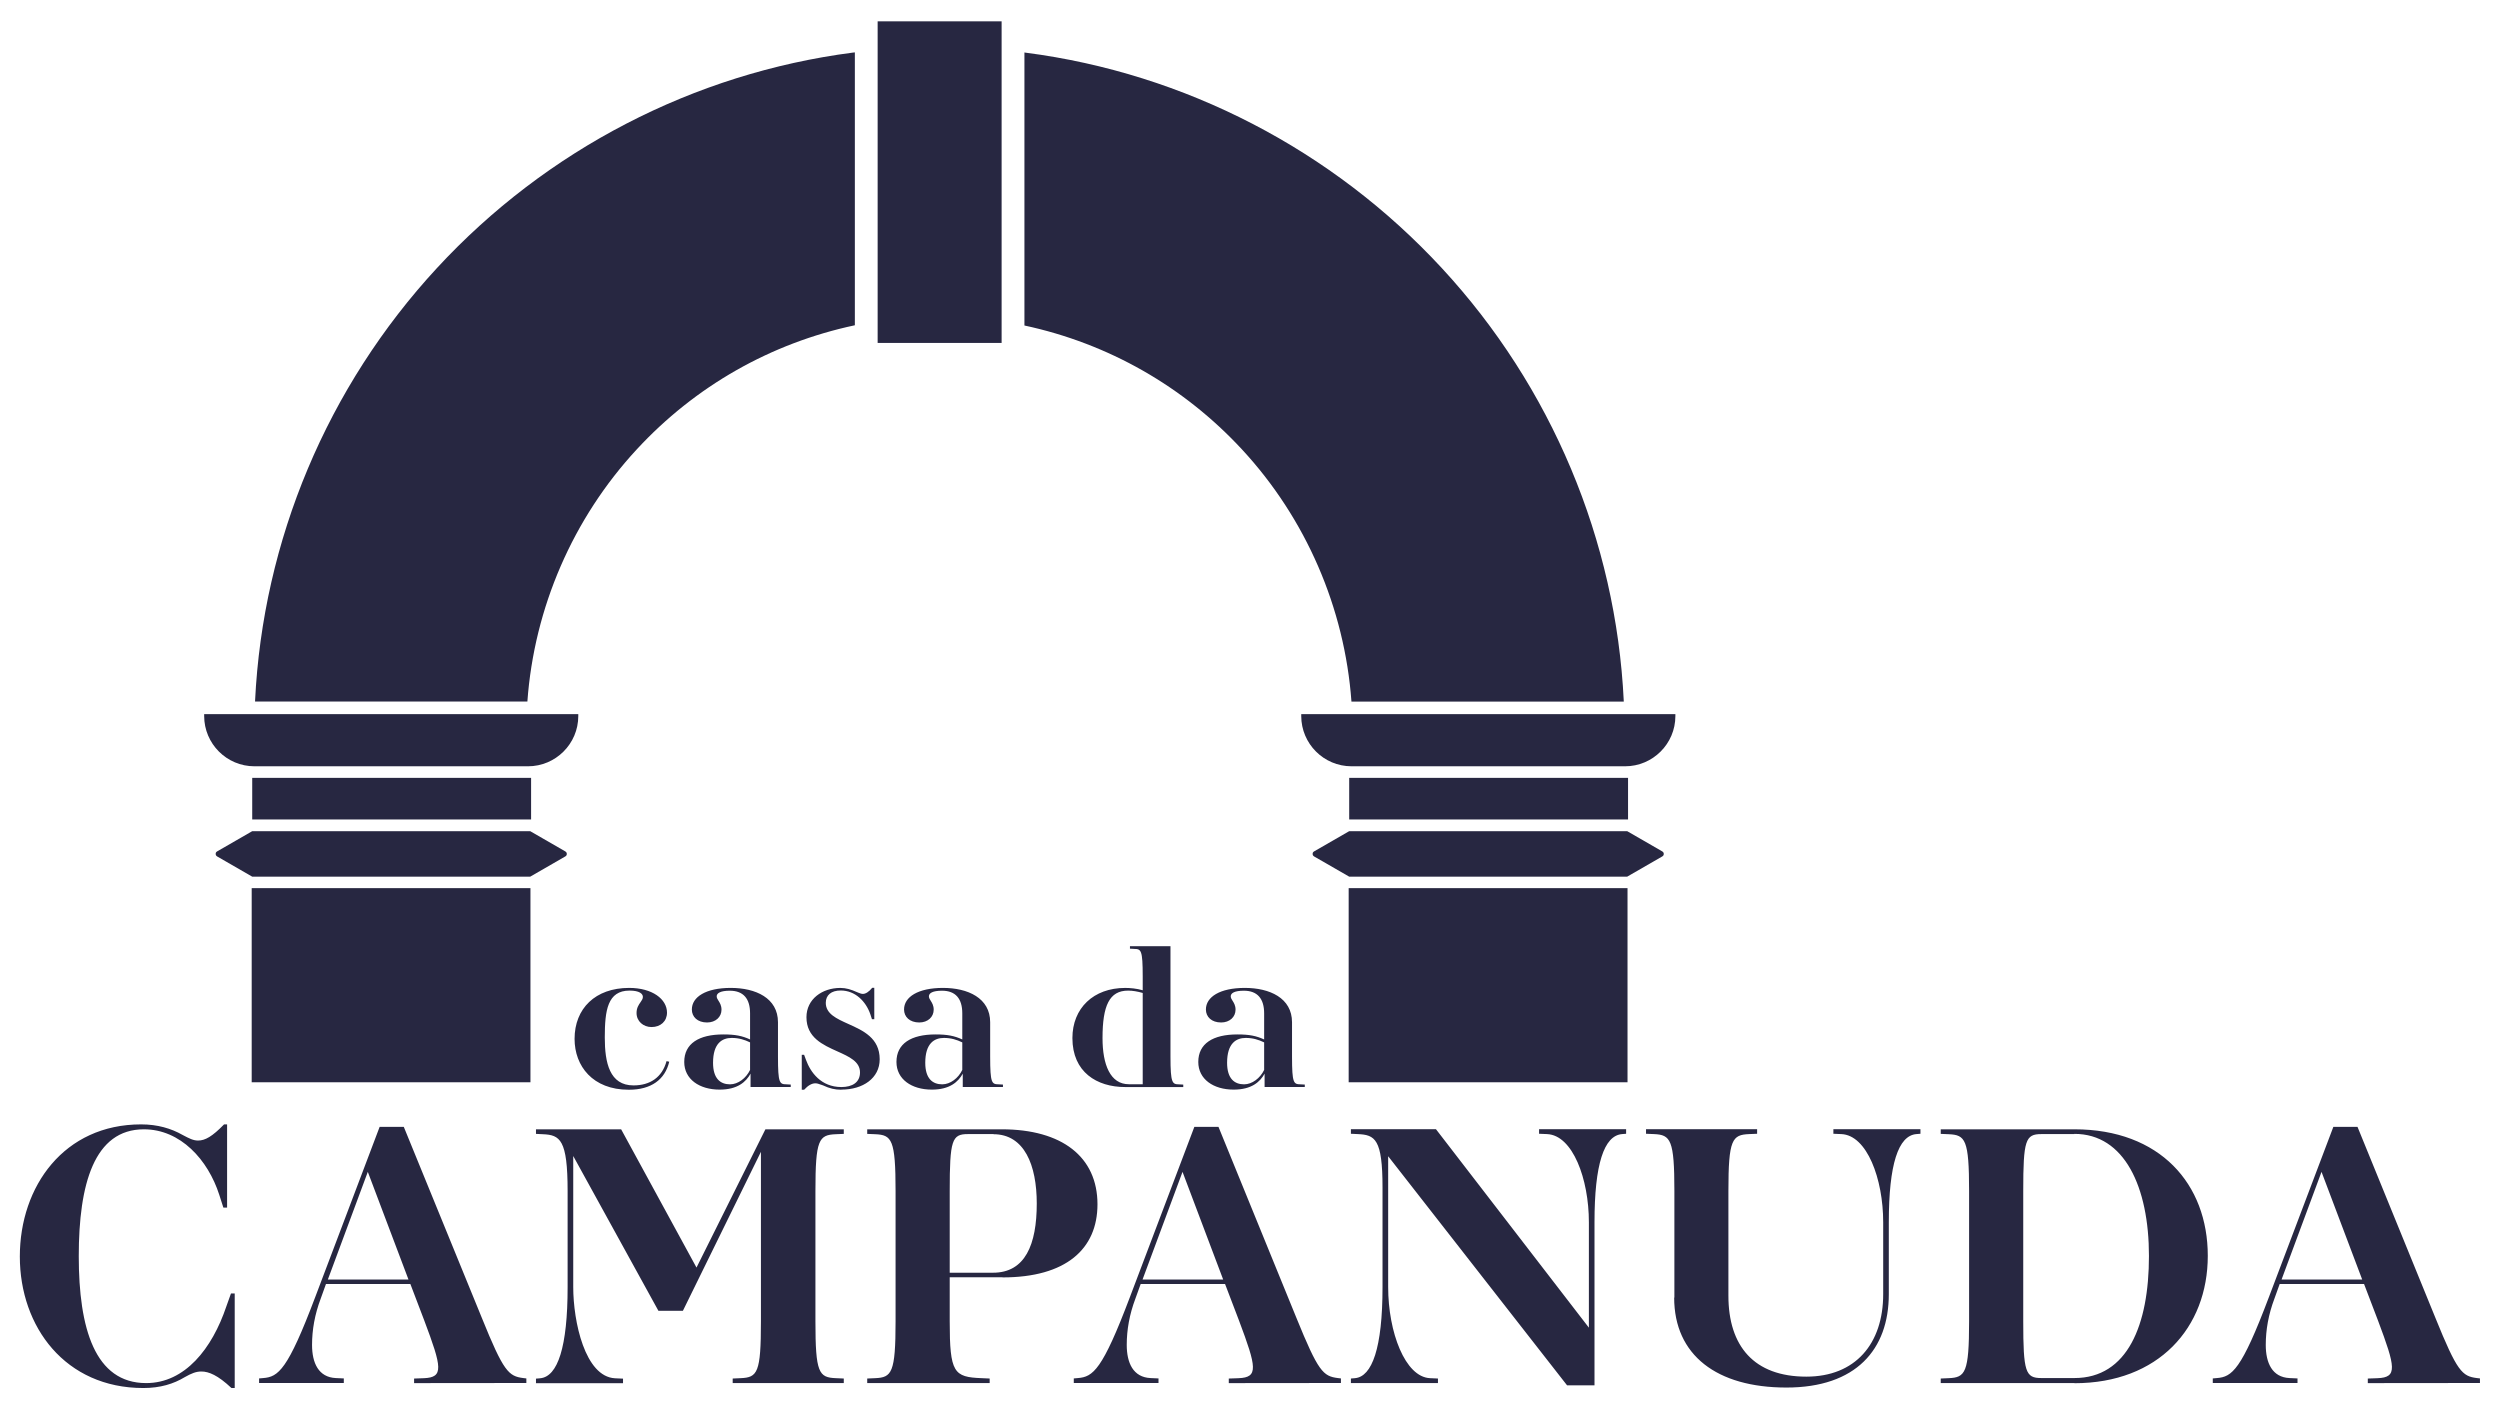
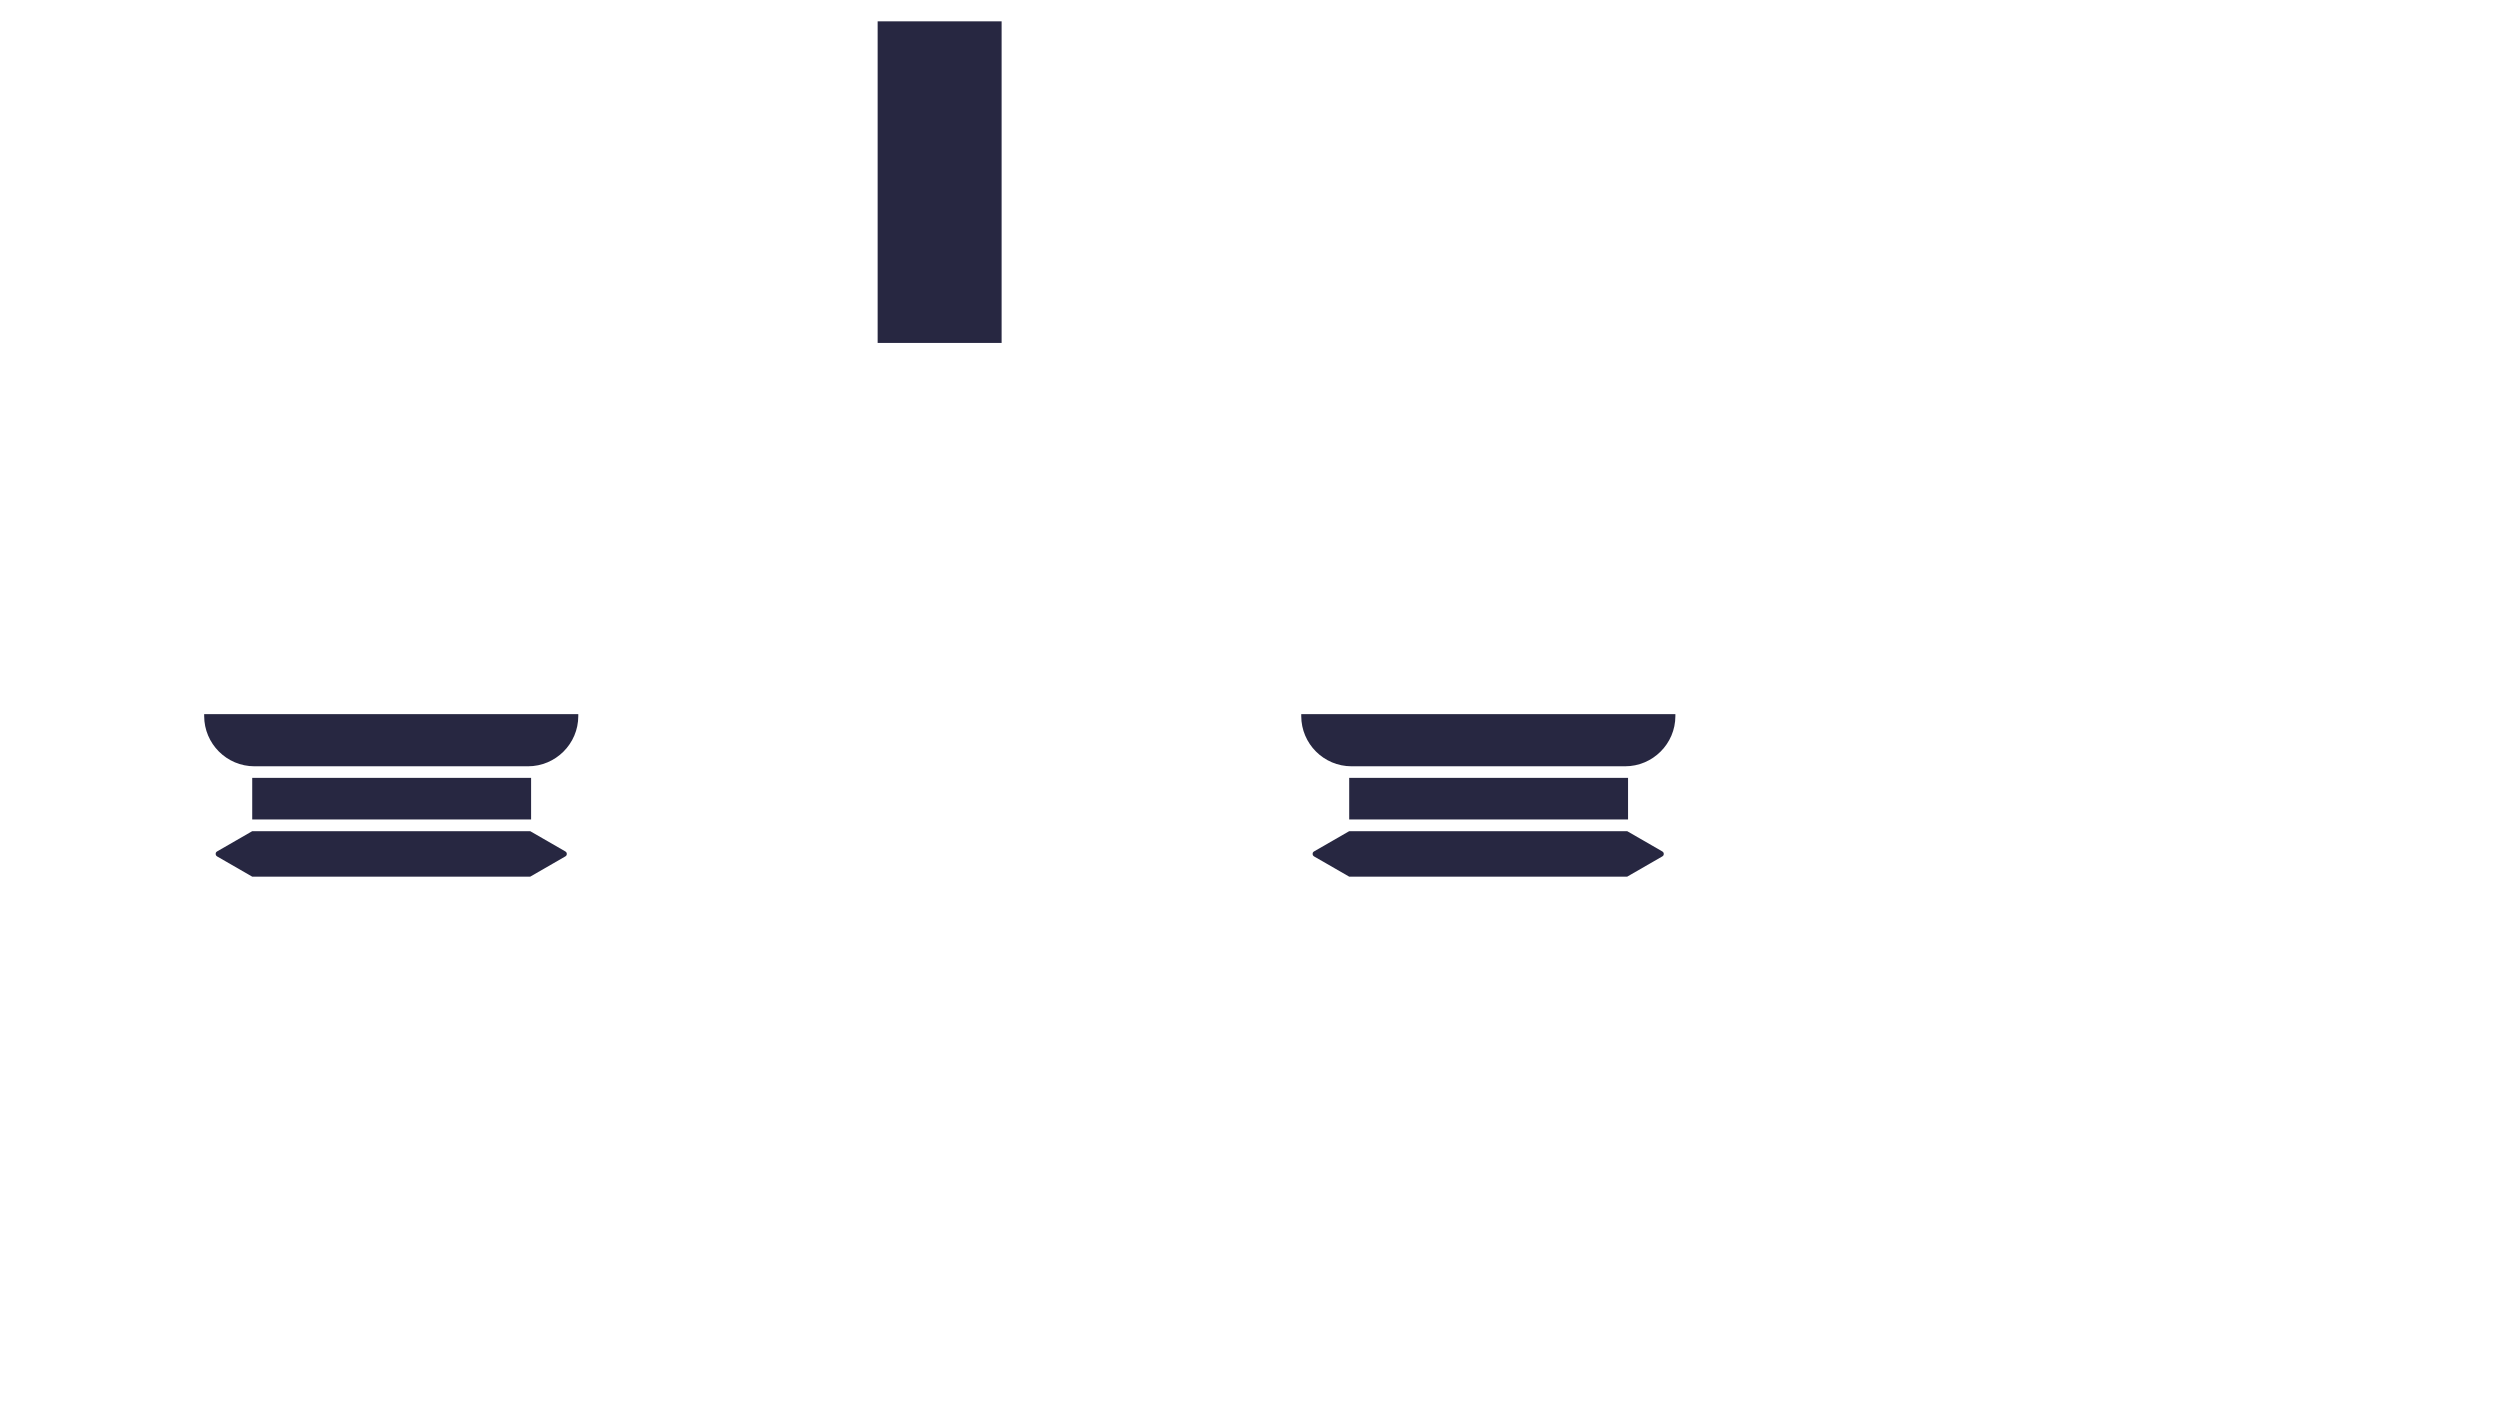
<svg xmlns="http://www.w3.org/2000/svg" width="105" height="59" viewBox="0 0 105 59" fill="none">
-   <path fill-rule="evenodd" clip-rule="evenodd" d="M9.721 58.297C9.15 57.76 8.771 57.603 8.456 57.603C8.234 57.603 8.042 57.681 7.762 57.839C7.289 58.124 6.733 58.297 6.02 58.297C2.747 58.297 0.833 55.733 0.833 52.775C0.833 49.817 2.698 47.224 5.926 47.224C6.62 47.224 7.191 47.396 7.668 47.667L7.687 47.677C7.947 47.814 8.116 47.903 8.318 47.903C8.618 47.903 8.918 47.731 9.411 47.224H9.538V50.718H9.381L9.209 50.181C8.736 48.71 7.58 47.431 6.044 47.431C3.958 47.431 3.308 49.724 3.308 52.76C3.308 55.797 3.987 58.09 6.138 58.09C7.767 58.09 8.909 56.648 9.509 54.862L9.701 54.325H9.858V58.297H9.721ZM17.392 58.091V57.899L17.806 57.884C18.642 57.85 18.564 57.441 17.82 55.463L17.235 53.927H13.691L13.47 54.542C13.219 55.207 13.106 55.856 13.106 56.486C13.106 57.244 13.377 57.845 14.105 57.879L14.44 57.894V58.086H10.882V57.894L11.054 57.879C11.689 57.83 12.082 57.544 13.239 54.479L15.945 47.328H16.959L20.237 55.35C21.152 57.613 21.359 57.8 21.979 57.879L22.107 57.894V58.086L17.392 58.091ZM13.77 53.74H17.156L15.448 49.218L13.77 53.74ZM30.773 57.898V58.09H35.439V57.898L35.104 57.883C34.391 57.854 34.248 57.662 34.248 55.496V50.024C34.248 47.859 34.391 47.667 35.104 47.637L35.439 47.623V47.431H32.147L29.253 53.238L26.088 47.431H22.511V47.623L22.796 47.637C23.524 47.667 23.84 47.859 23.84 50.024V54.059C23.84 56.574 23.426 57.824 22.683 57.888L22.511 57.903V58.095H26.167V57.903L25.833 57.888C24.568 57.824 24.076 55.501 24.076 54.059V48.553L27.653 55.053H28.682L31.959 48.376V55.496C31.959 57.662 31.817 57.854 31.103 57.883L30.773 57.898ZM42.103 53.646H39.888V55.496C39.888 57.662 40.06 57.839 41.231 57.883L41.566 57.898V58.09H36.423V57.898L36.758 57.883C37.452 57.854 37.614 57.662 37.614 55.496V50.024C37.614 47.859 37.457 47.667 36.758 47.637L36.423 47.623V47.431H42.073C44.602 47.431 46.094 48.587 46.094 50.58C46.094 52.465 44.765 53.651 42.108 53.651L42.103 53.646ZM41.724 47.632H40.646C39.982 47.632 39.888 47.883 39.888 50.019V53.454H41.709C43.052 53.454 43.544 52.283 43.544 50.546C43.544 48.932 43.023 47.637 41.724 47.637V47.632ZM51.609 57.899V58.091L56.319 58.086V57.894L56.191 57.879C55.571 57.8 55.369 57.613 54.449 55.35L51.176 47.328H50.163L47.456 54.479C46.299 57.544 45.906 57.83 45.271 57.879L45.099 57.894V58.086H48.657V57.894L48.322 57.879C47.594 57.845 47.323 57.244 47.323 56.486C47.323 55.856 47.436 55.207 47.687 54.542L47.909 53.927H51.452L52.038 55.463C52.781 57.441 52.859 57.85 52.023 57.884L51.609 57.899ZM51.373 53.74H47.987L49.666 49.218L51.373 53.74ZM65.817 58.184L58.303 48.562V54.055C58.303 55.954 59.016 57.834 60.059 57.883L60.394 57.898V58.09H56.738V57.898L56.91 57.883C57.623 57.819 58.066 56.633 58.066 54.055V49.877C58.066 47.834 57.751 47.662 57.023 47.632L56.738 47.618V47.426H60.31L66.733 55.762V51.333C66.733 49.512 66.053 47.677 64.976 47.632L64.641 47.618V47.426H68.297V47.618L68.125 47.632C67.367 47.696 66.969 48.897 66.969 51.333V58.184H65.817ZM70.324 50.019V54.498H70.315C70.315 56.919 72.106 58.277 75.029 58.277C77.952 58.277 79.33 56.682 79.33 54.355V51.333C79.33 48.897 79.729 47.696 80.487 47.632L80.659 47.618V47.426H77.002V47.618L77.337 47.632C78.415 47.677 79.094 49.512 79.094 51.333V54.355C79.094 56.441 77.923 57.819 75.866 57.819C73.671 57.819 72.593 56.54 72.593 54.419V50.019C72.593 47.854 72.751 47.662 73.464 47.632L73.799 47.618V47.426H69.133V47.618L69.468 47.632C70.167 47.662 70.324 47.869 70.324 50.019ZM87.126 58.09H81.511V57.898L81.846 57.883C82.54 57.854 82.702 57.662 82.702 55.496V50.024C82.702 47.859 82.545 47.667 81.846 47.637L81.511 47.623V47.431H87.126C90.719 47.431 92.727 49.724 92.727 52.745C92.727 55.767 90.655 58.095 87.126 58.095V58.09ZM87.126 47.632H85.734C85.07 47.632 84.976 47.883 84.976 50.019V55.492C84.976 57.627 85.07 57.878 85.734 57.878H87.126C89.356 57.878 90.256 55.649 90.256 52.75C90.256 49.852 89.228 47.623 87.126 47.623V47.632ZM99.448 57.899V58.091L104.158 58.086V57.894L104.03 57.879C103.409 57.8 103.203 57.613 102.287 55.35L99.015 47.328H98.001L95.294 54.479C94.138 57.544 93.744 57.83 93.109 57.879L92.937 57.894V58.086H96.495V57.894L96.161 57.879C95.432 57.845 95.162 57.244 95.162 56.486C95.162 55.856 95.275 55.207 95.526 54.542L95.747 53.927H99.29L99.876 55.463C100.619 57.441 100.698 57.85 99.861 57.884L99.448 57.899ZM99.212 53.74H95.826L97.504 49.218L99.212 53.74Z" fill="#272741" />
-   <path fill-rule="evenodd" clip-rule="evenodd" d="M47.256 45.656C46.07 45.656 45.041 45.031 45.041 43.599C45.041 42.344 45.927 41.493 47.256 41.493C47.482 41.493 47.738 41.517 47.994 41.591V41.02C47.994 39.888 47.925 39.859 47.635 39.854L47.458 39.844V39.741H49.16V44.377C49.16 45.508 49.239 45.538 49.52 45.543L49.697 45.553V45.656H47.256ZM47.994 41.704C47.768 41.64 47.571 41.606 47.379 41.606C46.596 41.606 46.306 42.231 46.306 43.599C46.306 44.716 46.631 45.538 47.413 45.538H47.994V41.704ZM35.333 45.769C35.067 45.769 34.84 45.715 34.57 45.587C34.539 45.577 34.51 45.567 34.483 45.557L34.482 45.557L34.482 45.557C34.393 45.525 34.32 45.499 34.245 45.499C34.097 45.499 33.94 45.587 33.773 45.769H33.674V44.303H33.773L33.851 44.514C34.038 45.031 34.481 45.656 35.338 45.656C35.805 45.656 36.12 45.455 36.12 45.041C36.12 44.585 35.669 44.382 35.17 44.158C34.556 43.883 33.871 43.576 33.871 42.723C33.871 41.965 34.531 41.493 35.293 41.493C35.539 41.493 35.741 41.557 36.007 41.675C36.022 41.681 36.037 41.687 36.051 41.693C36.119 41.72 36.178 41.744 36.243 41.744C36.356 41.744 36.499 41.655 36.632 41.488H36.72V42.807H36.622L36.553 42.595C36.366 42.059 35.923 41.601 35.308 41.601C34.914 41.601 34.683 41.793 34.683 42.118C34.683 42.58 35.132 42.782 35.63 43.006C36.251 43.285 36.947 43.597 36.947 44.49C36.947 45.287 36.238 45.764 35.343 45.764L35.333 45.769ZM24.132 43.633C24.132 44.775 24.894 45.769 26.405 45.769H26.415C27.345 45.769 27.931 45.345 28.108 44.592L27.995 44.568C27.808 45.252 27.301 45.587 26.607 45.587C25.603 45.587 25.401 44.637 25.401 43.574C25.401 42.432 25.519 41.605 26.44 41.605C26.858 41.605 27.001 41.738 27.001 41.871C27.001 41.951 26.954 42.018 26.9 42.095C26.825 42.203 26.735 42.331 26.735 42.545C26.735 42.89 27.015 43.136 27.365 43.136C27.749 43.136 28.014 42.89 28.014 42.53C28.014 41.965 27.399 41.492 26.425 41.492C25.003 41.492 24.132 42.358 24.132 43.633ZM31.523 45.094V45.655H33.211V45.552L33.034 45.542C32.743 45.537 32.675 45.508 32.675 44.376V42.934C32.675 41.915 31.735 41.492 30.691 41.492C29.648 41.492 29.058 41.871 29.058 42.398C29.058 42.708 29.294 42.944 29.697 42.944C30.057 42.944 30.303 42.712 30.303 42.407C30.303 42.23 30.234 42.122 30.177 42.032C30.136 41.968 30.101 41.912 30.101 41.846C30.101 41.709 30.268 41.61 30.652 41.61C31.223 41.61 31.503 41.945 31.503 42.56V43.657C31.174 43.505 30.873 43.446 30.381 43.446C29.353 43.446 28.738 43.83 28.738 44.602C28.738 45.326 29.372 45.764 30.224 45.764C30.977 45.764 31.331 45.439 31.523 45.094ZM31.503 44.937C31.336 45.286 30.997 45.542 30.662 45.542C30.263 45.542 29.948 45.311 29.948 44.637C29.948 43.82 30.327 43.593 30.731 43.593C31.031 43.593 31.267 43.667 31.503 43.78V44.937ZM40.436 45.094V45.655H42.124V45.552L41.947 45.542C41.656 45.537 41.587 45.508 41.587 44.376V42.934C41.587 41.915 40.648 41.492 39.604 41.492C38.561 41.492 37.97 41.871 37.97 42.398C37.97 42.708 38.207 42.944 38.61 42.944C38.969 42.944 39.215 42.712 39.215 42.407C39.215 42.23 39.147 42.122 39.09 42.032C39.049 41.968 39.014 41.912 39.014 41.846C39.014 41.709 39.176 41.61 39.565 41.61C40.136 41.61 40.416 41.945 40.416 42.56V43.657C40.086 43.505 39.786 43.446 39.294 43.446C38.266 43.446 37.651 43.83 37.651 44.602C37.651 45.326 38.285 45.764 39.137 45.764C39.89 45.764 40.244 45.439 40.436 45.094ZM40.416 44.937C40.249 45.286 39.909 45.542 39.575 45.542C39.176 45.542 38.861 45.311 38.861 44.637C38.861 43.82 39.24 43.593 39.644 43.593C39.944 43.593 40.18 43.667 40.416 43.78V44.937ZM53.113 45.094V45.655H54.801V45.552L54.624 45.542C54.334 45.537 54.265 45.508 54.265 44.376V42.934C54.265 41.915 53.325 41.492 52.282 41.492C51.238 41.492 50.648 41.871 50.648 42.398C50.648 42.708 50.884 42.944 51.288 42.944C51.647 42.944 51.893 42.712 51.893 42.407C51.893 42.23 51.825 42.122 51.767 42.032C51.726 41.968 51.691 41.912 51.691 41.846C51.691 41.709 51.853 41.61 52.242 41.61C52.813 41.61 53.094 41.945 53.094 42.56V43.657C52.764 43.505 52.464 43.446 51.971 43.446C50.943 43.446 50.328 43.83 50.328 44.602C50.328 45.326 50.963 45.764 51.814 45.764C52.567 45.764 52.921 45.439 53.113 45.094ZM53.094 44.937C52.926 45.286 52.587 45.542 52.252 45.542C51.853 45.542 51.538 45.311 51.538 44.637C51.538 43.82 51.917 43.593 52.321 43.593C52.621 43.593 52.857 43.667 53.094 43.78V44.937Z" fill="#272741" />
  <path fill-rule="evenodd" clip-rule="evenodd" d="M36.861 0.895H42.068V14.404H36.861V0.895ZM24.283 29.994H8.575V30.073C8.575 31.235 9.52 32.184 10.686 32.184H22.177C23.338 32.184 24.288 31.239 24.288 30.073V29.994H24.283ZM54.652 29.994H70.356H70.366V30.073C70.366 31.239 69.416 32.184 68.255 32.184H56.764C55.597 32.184 54.652 31.235 54.652 30.073V29.994ZM68.378 32.671H56.666V34.418H68.378V32.671ZM69.819 35.761L68.343 34.91H56.665L55.188 35.761C55.134 35.791 55.129 35.845 55.129 35.864C55.129 35.884 55.134 35.933 55.188 35.968L56.665 36.819H68.343L69.819 35.968C69.873 35.938 69.878 35.889 69.878 35.864C69.878 35.84 69.873 35.796 69.819 35.761ZM22.306 32.671H10.593V34.418H22.306V32.671ZM22.27 34.91L23.746 35.761C23.801 35.796 23.805 35.84 23.805 35.864C23.805 35.889 23.801 35.938 23.746 35.968L22.27 36.819H10.592L9.116 35.968C9.062 35.933 9.057 35.884 9.057 35.864C9.057 35.845 9.062 35.791 9.116 35.761L10.592 34.91H22.27Z" fill="#272741" />
-   <path fill-rule="evenodd" clip-rule="evenodd" d="M35.821 2.209L35.904 2.2V13.661C32.371 14.414 29.202 16.215 26.741 18.877C24.064 21.771 22.435 25.526 22.15 29.463H10.713V29.438C11.038 22.696 13.749 16.24 18.351 11.259C22.942 6.289 29.143 3.075 35.821 2.209ZM60.56 11.264C65.161 16.24 67.873 22.696 68.198 29.443V29.468H56.761C56.475 25.531 54.846 21.776 52.169 18.882C49.714 16.23 46.554 14.429 43.026 13.671V2.204L43.09 2.214C49.763 3.08 55.968 6.294 60.56 11.264ZM56.644 37.302H68.356V45.456H56.644V37.302ZM22.279 37.302H10.571V45.456H22.279V37.302Z" fill="#272741" />
</svg>